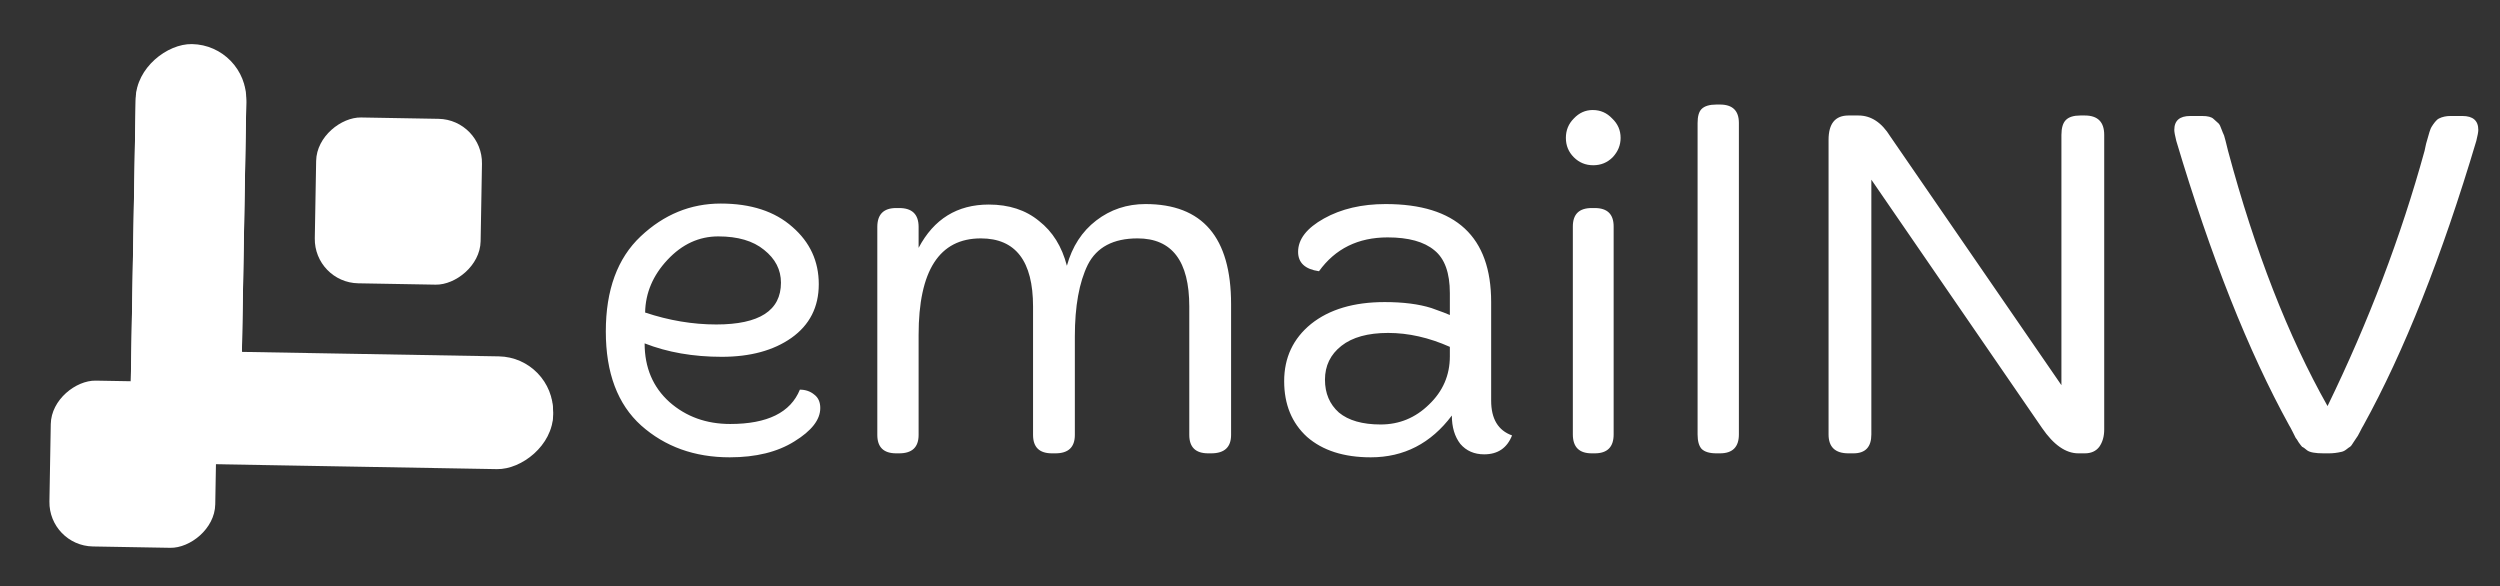
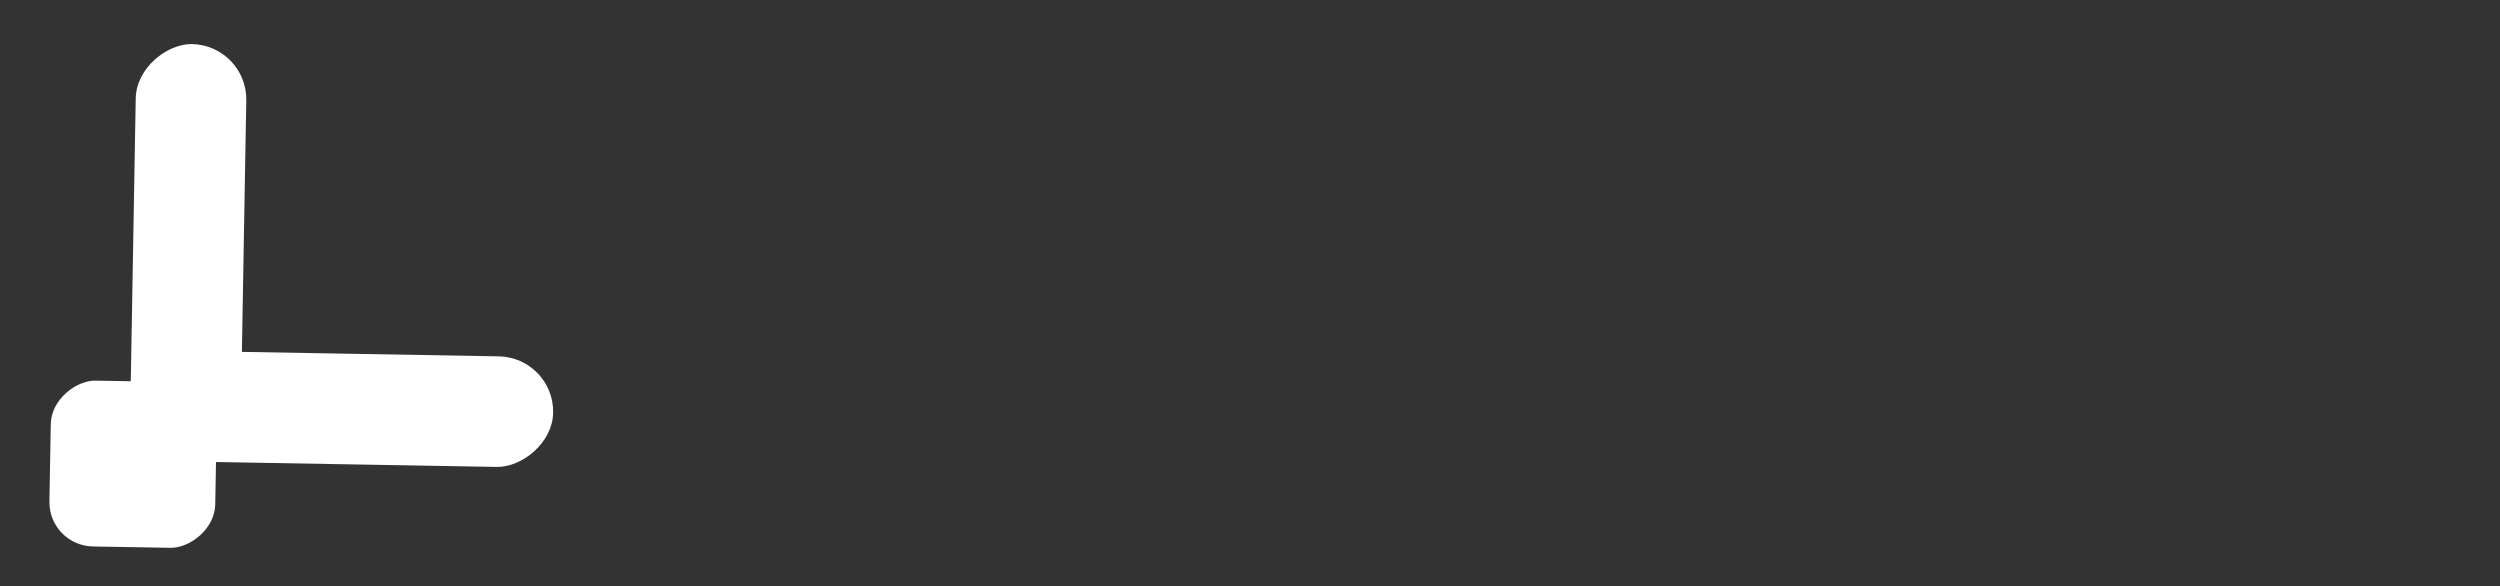
<svg xmlns="http://www.w3.org/2000/svg" width="2261" height="530" viewBox="0 0 2261 530" fill="none">
  <rect x="0" y="0" width="2261" height="530" fill="#333333" stroke="none" />
-   <path d="M547.9 299.75C547.9 262.25 558.4 233.6 579.4 213.8C600.4 194 624.55 184.1 651.85 184.1C679.15 184.1 700.75 191.15 716.65 205.25C732.55 219.05 740.5 236.3 740.5 257C740.5 277.7 732.25 293.9 715.75 305.6C699.55 317 678.55 322.7 652.75 322.7C626.95 322.7 603.7 318.65 583 310.55C583 332.45 590.5 350.15 605.5 363.65C620.5 376.85 638.8 383.45 660.4 383.45C694 383.45 715 373.1 723.4 352.4C728.5 352.4 732.85 353.9 736.45 356.9C740.05 359.6 741.85 363.65 741.85 369.05C741.85 379.55 734.05 389.6 718.45 399.2C703.15 408.8 683.65 413.6 659.95 413.6C628.15 413.6 601.45 404 579.85 384.8C558.55 365.6 547.9 337.25 547.9 299.75ZM706.3 255.65C706.3 243.95 701.2 234.05 691 225.95C681.1 217.85 667.3 213.8 649.6 213.8C632.2 213.8 616.9 220.85 603.7 234.95C590.5 249.05 583.75 264.95 583.45 282.65C605.05 289.85 626.5 293.45 647.8 293.45C686.8 293.45 706.3 280.85 706.3 255.65ZM810.542 188.15H813.242C824.942 188.15 830.792 193.85 830.792 205.25V224.15C844.592 198.05 865.742 185 894.242 185C912.542 185 927.692 189.95 939.692 199.85C951.992 209.45 960.392 222.95 964.892 240.35C969.692 222.95 978.542 209.3 991.442 199.4C1004.34 189.5 1019.19 184.55 1035.99 184.55C1087.59 184.55 1113.39 214.7 1113.39 275V393.35C1113.39 404.45 1107.39 410 1095.39 410H1092.69C1081.29 410 1075.59 404.45 1075.59 393.35V277.25C1075.59 236.15 1059.99 215.6 1028.79 215.6C1006.89 215.6 991.892 223.55 983.792 239.45C975.992 255.35 972.092 276.95 972.092 304.25V393.35C972.092 404.45 966.242 410 954.542 410H951.392C939.992 410 934.292 404.45 934.292 393.35V277.25C934.292 236.15 918.542 215.6 887.042 215.6C849.542 215.6 830.792 244.7 830.792 302.9V393.35C830.792 404.45 824.942 410 813.242 410H810.542C799.142 410 793.442 404.45 793.442 393.35V205.25C793.442 193.85 799.142 188.15 810.542 188.15ZM1253.2 184.55C1316.8 184.55 1348.6 214.1 1348.6 273.2V362.3C1348.6 378.8 1354.9 389.3 1367.5 393.8C1363 405.2 1354.6 410.9 1342.3 410.9C1333.3 410.9 1326.1 407.75 1320.7 401.45C1315.6 394.85 1313.05 386.3 1313.05 375.8C1294.15 401 1269.7 413.6 1239.7 413.6C1215.4 413.6 1196.2 407.45 1182.1 395.15C1168.3 382.55 1161.4 365.75 1161.4 344.75C1161.4 323.45 1169.5 306.2 1185.7 293C1202.2 279.8 1224.4 273.2 1252.3 273.2C1269.1 273.2 1283.2 275 1294.6 278.6C1303.9 281.9 1309.45 284 1311.25 284.9V265.1C1311.25 246.8 1306.6 233.9 1297.3 226.4C1288 218.6 1273.9 214.7 1255 214.7C1228.3 214.7 1207.6 224.9 1192.9 245.3C1180.3 243.5 1174 237.65 1174 227.75C1174 216.35 1181.8 206.3 1197.4 197.6C1213 188.9 1231.6 184.55 1253.2 184.55ZM1311.25 313.7C1292.35 305.3 1273.75 301.1 1255.45 301.1C1237.15 301.1 1223.05 305 1213.15 312.8C1203.25 320.6 1198.3 330.8 1198.3 343.4C1198.3 355.7 1202.5 365.6 1210.9 373.1C1219.6 380.3 1232.2 383.9 1248.7 383.9C1265.5 383.9 1280.05 377.9 1292.35 365.9C1304.95 353.9 1311.25 339.35 1311.25 322.25V313.7ZM1439.58 188.15H1442.28C1453.68 188.15 1459.38 193.7 1459.38 204.8V392.9C1459.38 404.3 1453.68 410 1442.28 410H1439.58C1428.18 410 1422.48 404.3 1422.48 392.9V204.8C1422.48 193.7 1428.18 188.15 1439.58 188.15ZM1416.18 124.7C1416.18 117.8 1418.58 111.95 1423.38 107.15C1428.18 102.05 1433.88 99.5 1440.48 99.5C1447.38 99.5 1453.23 102.05 1458.03 107.15C1463.13 111.95 1465.68 117.8 1465.68 124.7C1465.68 131.3 1463.28 137.15 1458.48 142.25C1453.68 147.05 1447.83 149.45 1440.93 149.45C1434.03 149.45 1428.18 147.05 1423.38 142.25C1418.58 137.45 1416.18 131.6 1416.18 124.7ZM1552.4 94.55H1555.55C1566.95 94.55 1572.65 100.1 1572.65 111.2V392.9C1572.65 404.3 1566.95 410 1555.55 410H1552.4C1546.1 410 1541.6 408.65 1538.9 405.95C1536.5 403.25 1535.3 398.9 1535.3 392.9V111.2C1535.3 105.2 1536.5 101 1538.9 98.6C1541.6 95.9 1546.1 94.55 1552.4 94.55ZM1671.75 104.45H1680.75C1692.15 104.45 1701.75 110.75 1709.55 123.35L1864.35 348.35V122C1864.35 115.7 1865.7 111.2 1868.4 108.5C1871.1 105.8 1875.45 104.45 1881.45 104.45H1885.5C1897.2 104.45 1903.05 110.3 1903.05 122V388.4C1903.05 394.7 1901.55 399.95 1898.55 404.15C1895.55 408.05 1891.2 410 1885.5 410H1879.65C1868.25 410 1857.3 402.35 1846.8 387.05L1692.45 162.5V392.9C1692.45 404.3 1687.05 410 1676.25 410H1671.75C1659.75 410 1653.75 404.3 1653.75 392.9V126.5C1653.75 111.8 1659.75 104.45 1671.75 104.45ZM1966.43 117.5C1966.43 109.1 1971.23 104.9 1980.83 104.9H1991.63C1996.73 104.9 2000.18 105.8 2001.98 107.6C2004.08 109.4 2005.58 110.75 2006.48 111.65C2007.38 112.55 2008.28 114.35 2009.18 117.05C2010.08 119.45 2010.83 121.25 2011.43 122.45C2012.03 124.25 2013.23 128.9 2015.03 136.4C2039.33 227 2069.33 303.95 2105.03 367.25C2142.23 290.75 2171.48 213.8 2192.78 136.4L2194.13 130.1C2196.53 121.1 2198.18 116 2199.08 114.8C2199.98 113.3 2201.03 111.8 2202.23 110.3C2203.43 108.8 2204.63 107.75 2205.83 107.15C2208.83 105.65 2212.28 104.9 2216.18 104.9H2226.98C2236.58 104.9 2241.38 109.1 2241.38 117.5C2241.38 119.3 2240.78 122.6 2239.58 127.4C2208.38 232.1 2174.33 317.9 2137.43 384.8C2136.83 385.7 2135.78 387.65 2134.28 390.65C2132.78 393.65 2131.73 395.45 2131.13 396.05C2130.83 396.65 2129.93 398 2128.43 400.1C2127.23 402.2 2126.18 403.55 2125.28 404.15C2124.68 404.45 2123.63 405.2 2122.13 406.4C2120.63 407.6 2119.13 408.35 2117.63 408.65C2113.73 409.55 2109.98 410 2106.38 410H2101.43C2093.93 410 2088.98 409.1 2086.58 407.3C2084.48 405.5 2082.98 404.45 2082.08 404.15C2081.48 403.55 2080.43 402.2 2078.93 400.1C2077.73 398 2076.83 396.65 2076.23 396.05C2075.93 395.45 2075.03 393.65 2073.53 390.65C2072.03 387.65 2070.98 385.7 2070.38 384.8C2033.48 317.9 1999.43 232.1 1968.23 127.4C1967.03 122.6 1966.43 119.3 1966.43 117.5Z" fill="white" />
-   <rect x="116.988" y="420.942" width="380" height="100" rx="50" transform="rotate(-89 116.988 420.942)" fill="white" />
  <rect x="116.988" y="418.942" width="380" height="100" rx="50" transform="rotate(-89 116.988 418.942)" fill="white" />
-   <rect x="119.453" y="418.521" width="100" height="380" rx="50" transform="rotate(-89 119.453 418.521)" fill="white" />
  <rect x="119.453" y="416.521" width="100" height="380" rx="50" transform="rotate(-89 119.453 416.521)" fill="white" />
  <rect x="44" y="493.523" width="150" height="150" rx="40" transform="rotate(-89 44 493.523)" fill="white" />
-   <rect x="284" y="255.523" width="150" height="150" rx="40" transform="rotate(-89 284 255.523)" fill="white" />
</svg>